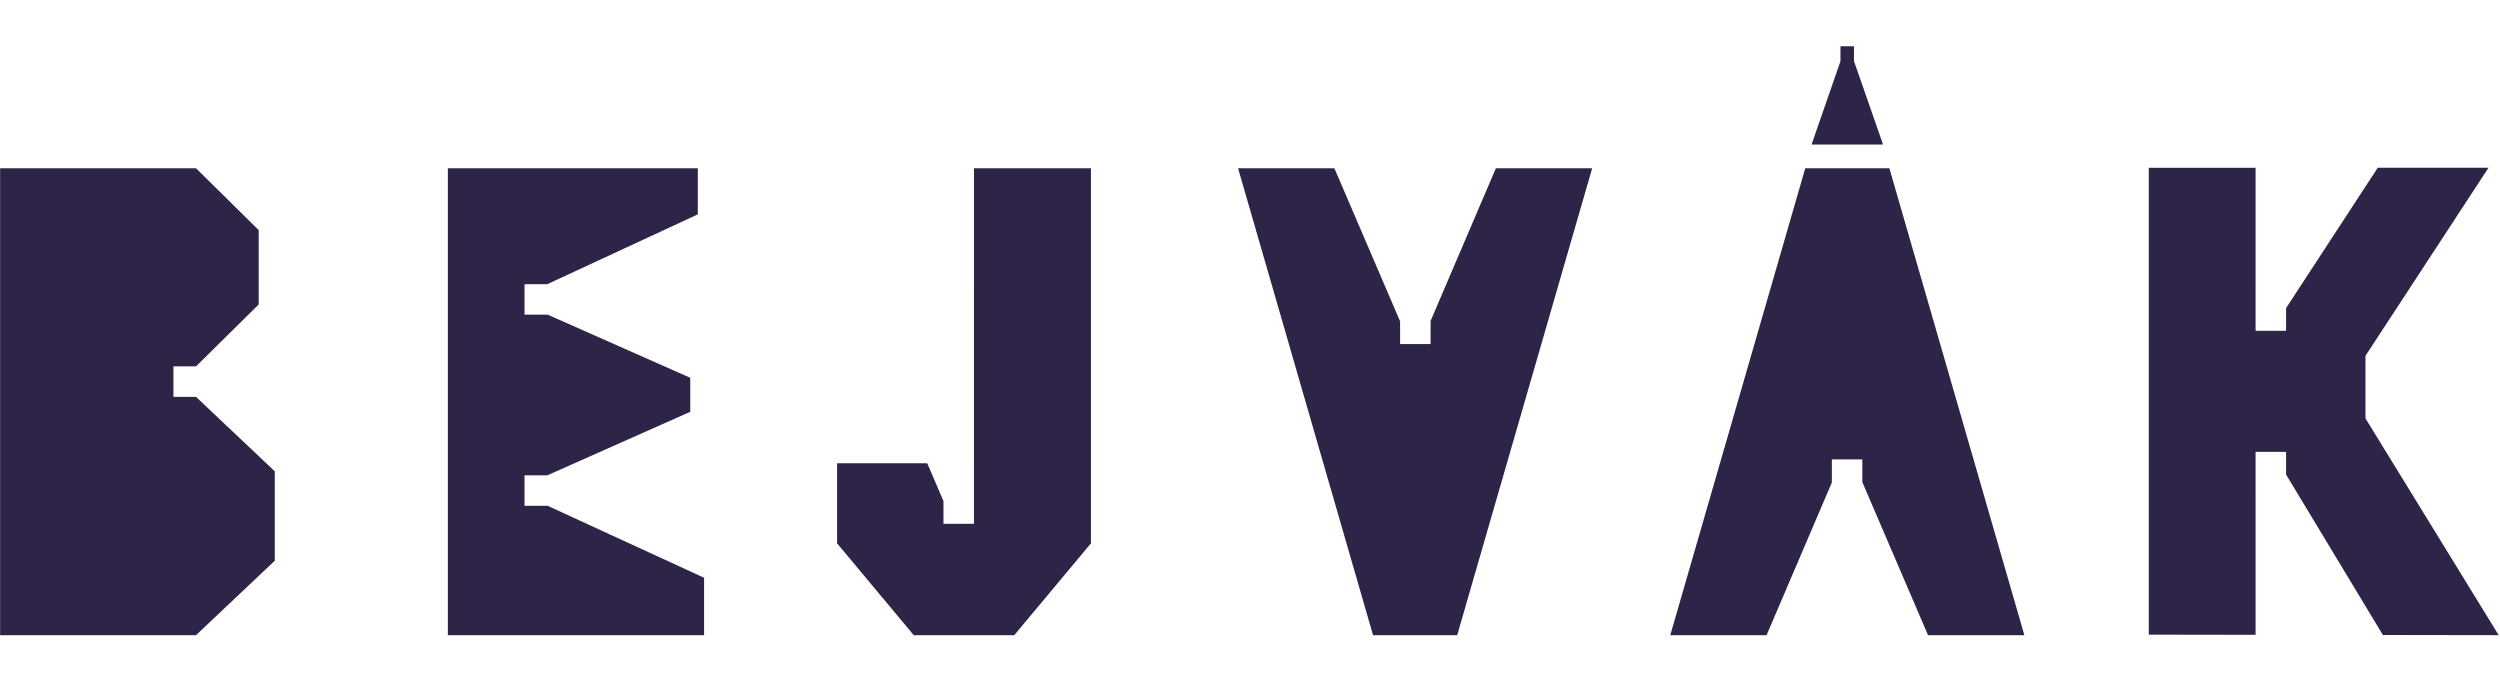
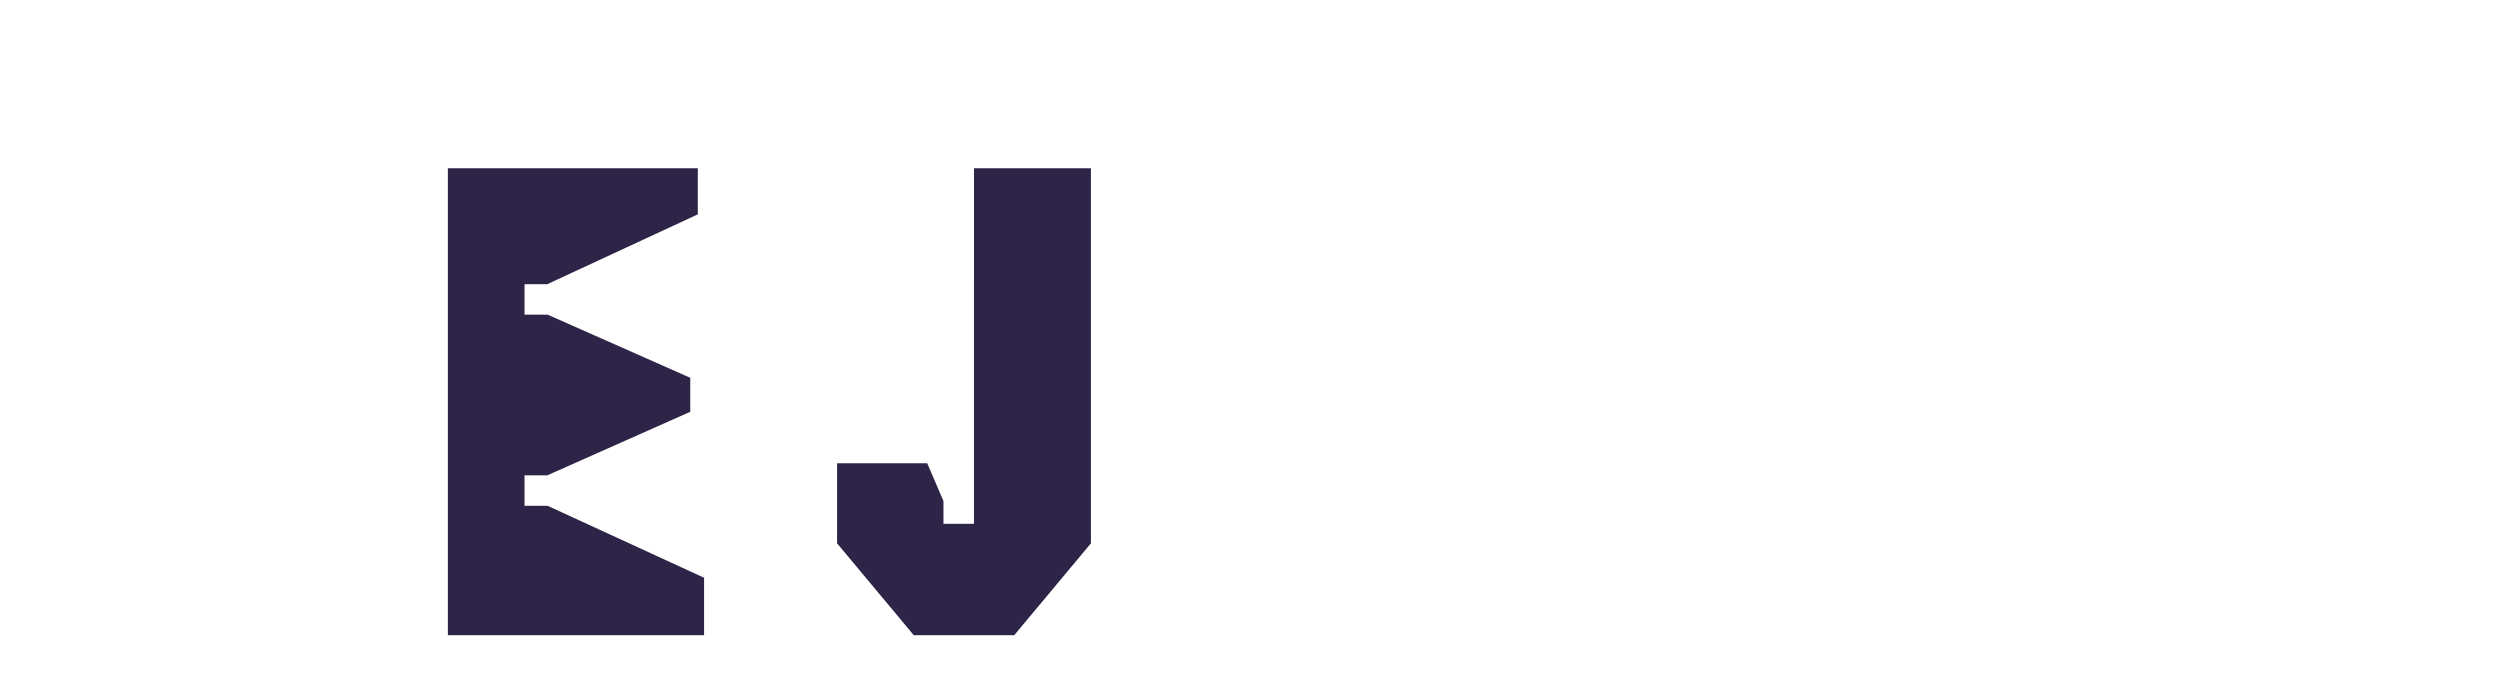
<svg xmlns="http://www.w3.org/2000/svg" width="100%" height="100%" viewBox="0 0 650 178" version="1.1" xml:space="preserve" style="fill-rule:evenodd;clip-rule:evenodd;stroke-linejoin:round;stroke-miterlimit:2;">
  <g transform="matrix(2.843,0,0,2.843,-883.993,-40.358)">
    <g transform="matrix(1,0,0,1,432.971,72.284)">
-       <path d="M0,-42.698L-8.809,-42.698L3.536,0L11.229,0L23.574,-42.698L14.767,-42.698L8.797,-28.738L8.797,-26.621L6.009,-26.621L6.009,-28.699L0,-42.698Z" style="fill:rgb(45,36,71);fill-rule:nonzero;" />
-     </g>
+       </g>
    <g transform="matrix(1,0,0,1,336.066,36.394)">
-       <path d="M0,29.082L0,20.903L-7.2,14.1L-7.2,14.095L-9.268,14.095L-9.268,11.306L-7.2,11.306L-7.2,11.301L-1.469,5.644L-1.469,-1.151L-7.2,-6.808L-25.119,-6.808L-25.119,35.89L-7.2,35.89L-7.2,35.885L0,29.082Z" style="fill:rgb(45,36,71);fill-rule:nonzero;" />
-     </g>
+       </g>
    <g transform="matrix(1,0,0,1,358.906,58.897)">
      <path d="M0,-15.924L0,-18.712L2.078,-18.712L15.847,-25.098L15.847,-29.311L-7.011,-29.311L-7.011,13.387L16.421,13.387L16.421,8.136L2.117,1.558L0,1.558L0,-1.23L2.078,-1.23L15.157,-7.042L15.157,-10.151L2.117,-15.924L0,-15.924Z" style="fill:rgb(45,36,71);fill-rule:nonzero;" />
    </g>
    <g transform="matrix(1,0,0,1,410.705,37.986)">
      <path d="M0,25.898L0,-8.4L-10.695,-8.4L-10.697,24.111L-13.486,24.111L-13.486,22.033L-14.969,18.578L-23.215,18.578L-23.215,25.898L-16.203,34.298L-7.012,34.298L0,25.898Z" style="fill:rgb(45,36,71);fill-rule:nonzero;" />
    </g>
    <g transform="matrix(1,0,0,1,527.267,55.082)">
-       <path d="M0,-8.347L11.253,-25.549L1.124,-25.549L-7.262,-12.71L-7.262,-10.632L-10.051,-10.632L-10.051,-14.932L-10.052,-12.752L-10.052,-25.543L-19.817,-25.543L-19.817,17.154L-10.052,17.169L-10.052,2.556L-10.051,4.736L-10.051,0.436L-7.262,0.436L-7.262,2.514L1.592,17.186L12.18,17.202L0,-2.622L0,-8.347Z" style="fill:rgb(45,36,71);fill-rule:nonzero;" />
-     </g>
+       </g>
    <g transform="matrix(1,0,0,1,483.148,18.426)">
-       <path d="M0,8.987L-6.539,8.987L-3.896,1.37L-3.896,0L-2.661,0L-2.661,1.354L0,8.987Z" style="fill:rgb(45,36,71);fill-rule:nonzero;" />
-     </g>
+       </g>
    <g transform="matrix(1,0,0,1,487.261,29.586)">
-       <path d="M0,42.698L8.809,42.698L-3.536,0L-11.229,0L-23.574,42.698L-14.767,42.698L-8.797,28.738L-8.797,26.622L-6.009,26.622L-6.009,28.699L0,42.698Z" style="fill:rgb(45,36,71);fill-rule:nonzero;" />
-     </g>
+       </g>
  </g>
</svg>